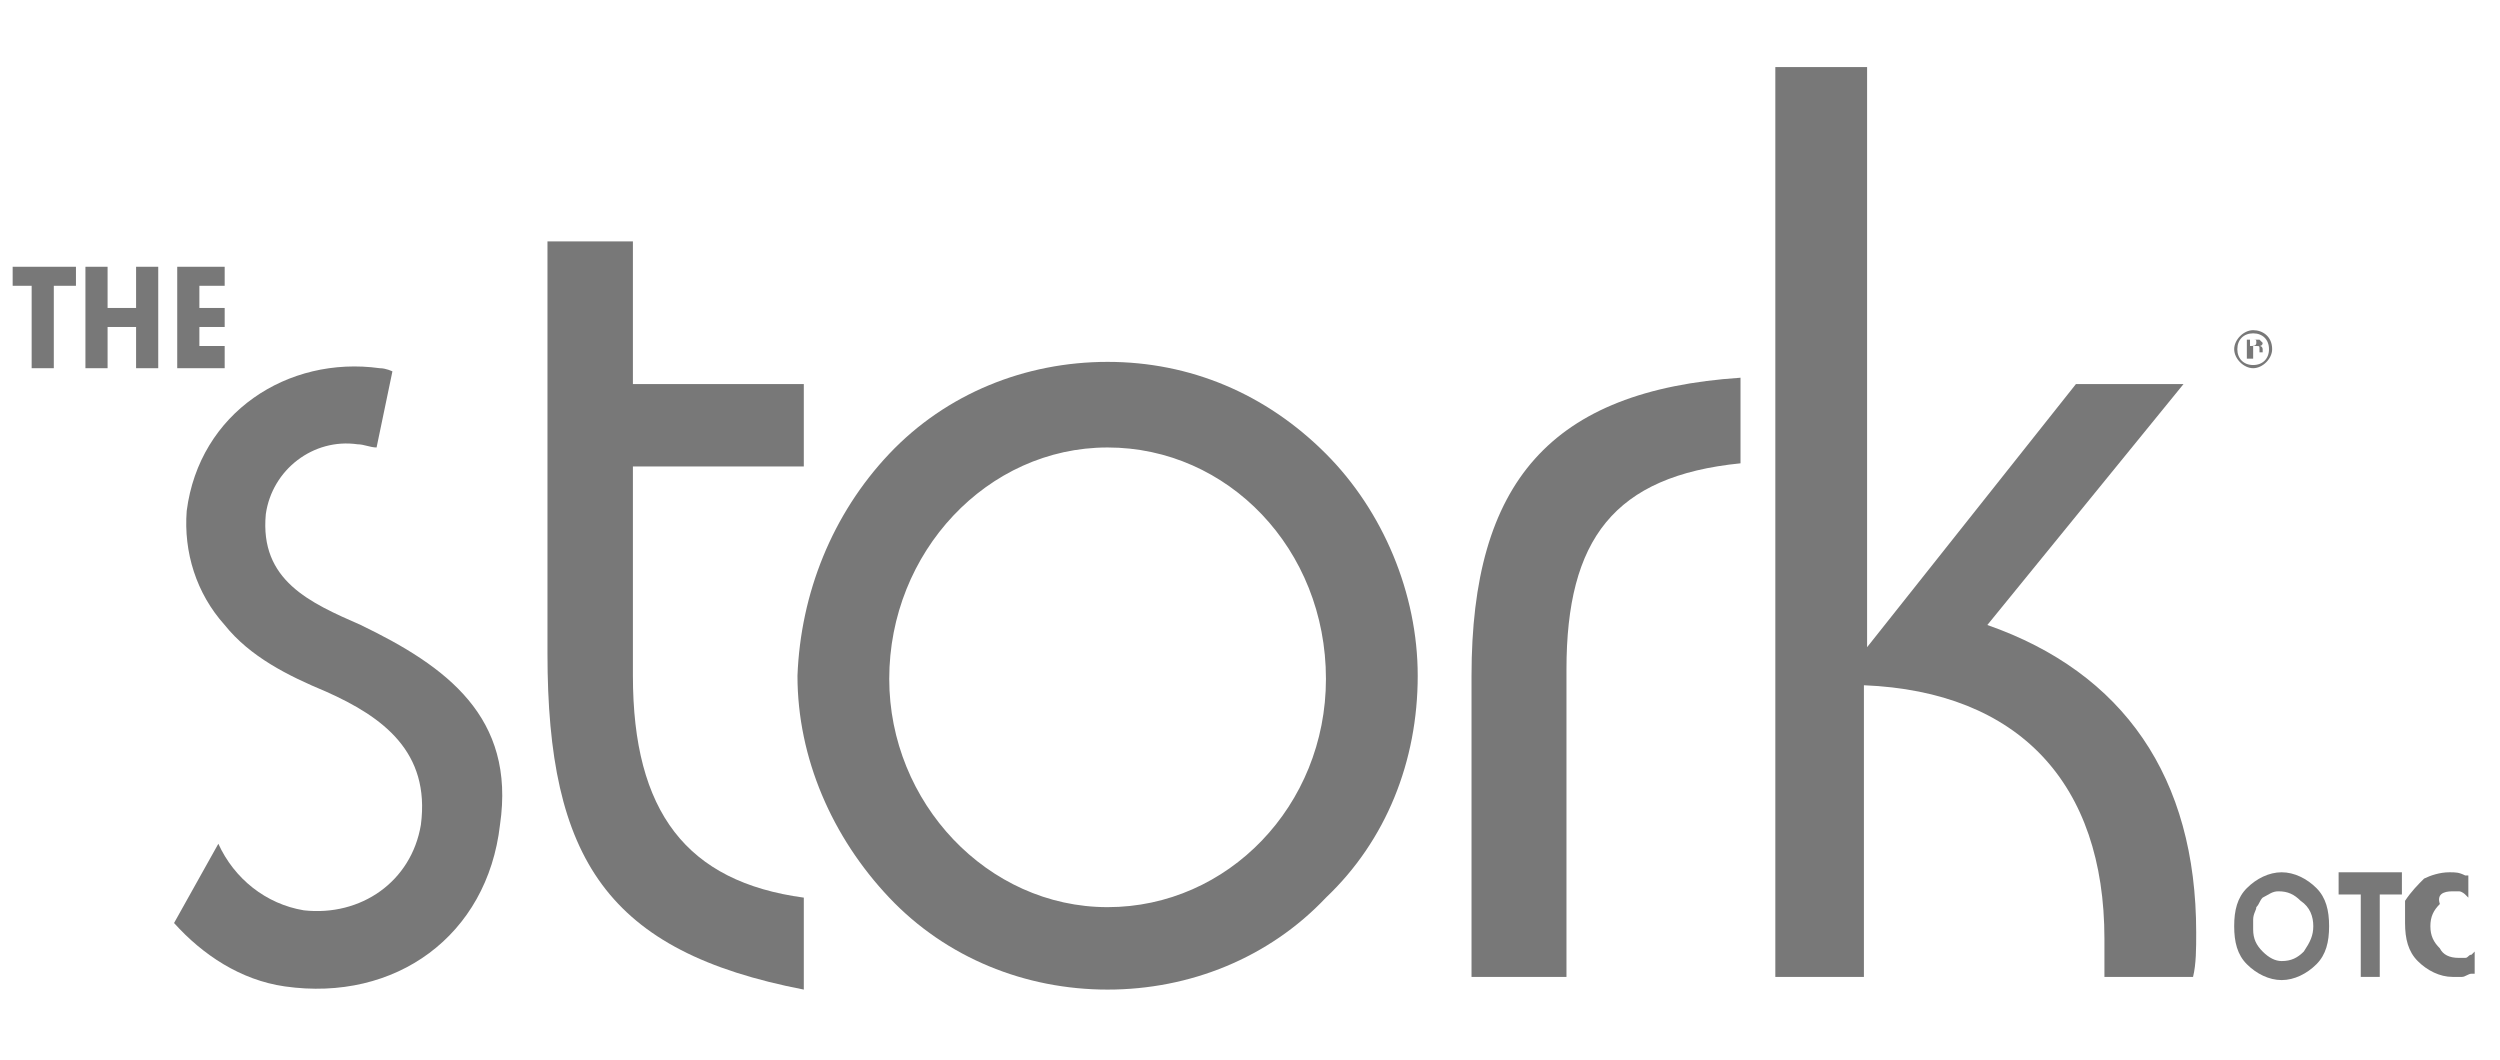
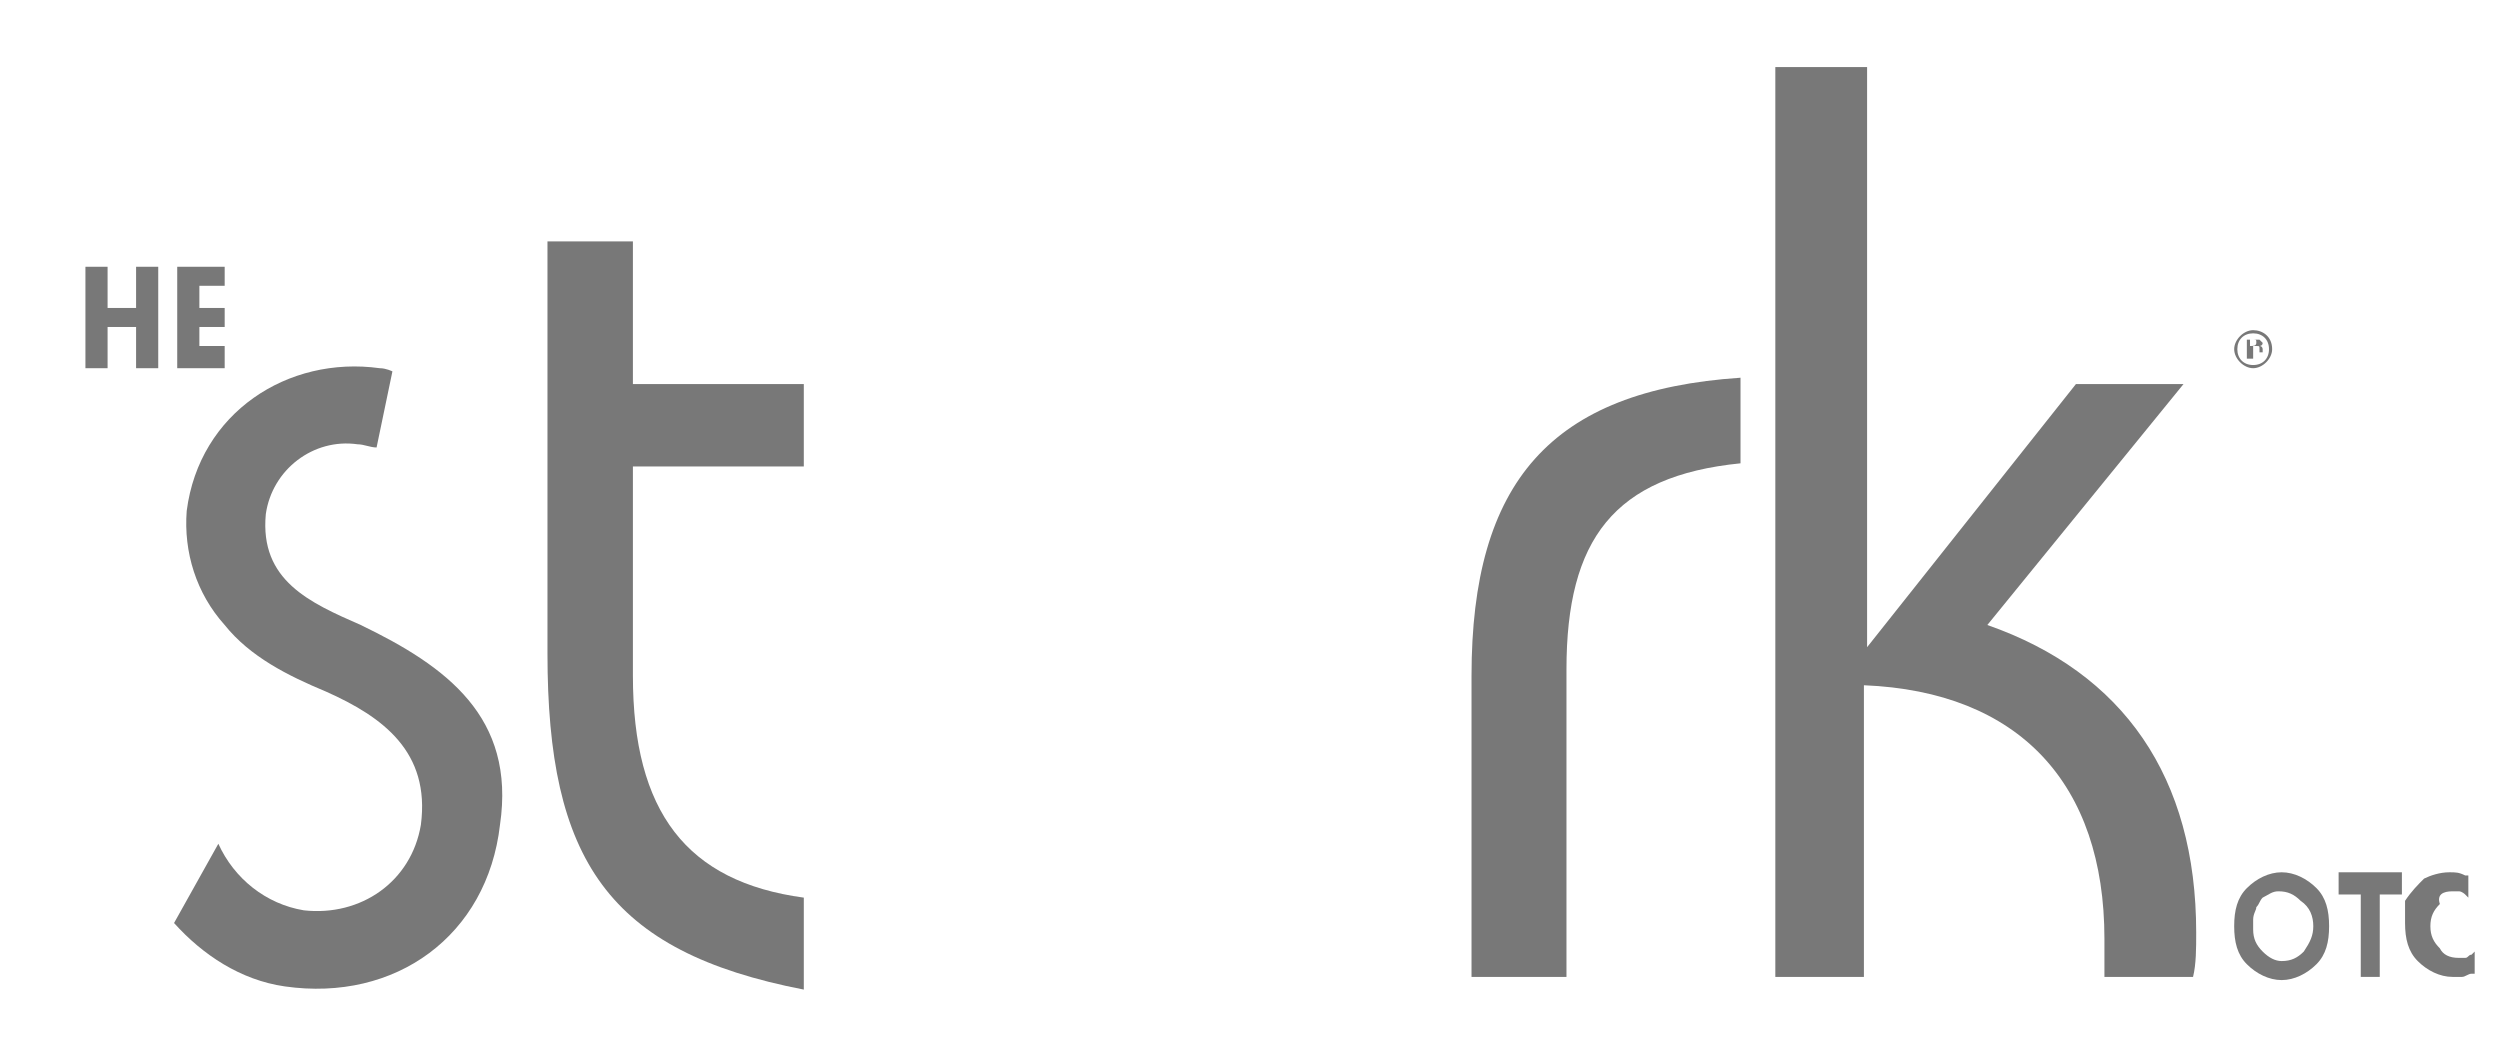
<svg xmlns="http://www.w3.org/2000/svg" width="92px" height="39px" viewBox="0 0 92 39" version="1.1">
  <title>Artboard</title>
  <desc>Created with Sketch.</desc>
  <defs />
  <g id="Page-1" stroke="none" stroke-width="1" fill="none" fill-rule="evenodd">
    <g id="Artboard" fill="#787878">
      <g id="Group" transform="translate(0, 2)">
-         <path d="M32.724,14.7 C34.82,12.483 37.732,11.317 40.759,11.317 C43.787,11.317 46.582,12.483 48.795,14.7 C50.891,16.8 52.172,19.833 52.172,22.867 C52.172,26.017 51.008,28.933 48.795,31.033 C46.699,33.25 43.787,34.417 40.759,34.417 C37.732,34.417 34.82,33.25 32.724,31.033 C30.628,28.817 29.347,25.9 29.347,22.867 C29.463,19.833 30.628,16.917 32.724,14.7 Z M40.759,31.383 C45.185,31.383 48.795,27.65 48.795,22.983 C48.795,18.2 45.185,14.467 40.759,14.467 C36.334,14.467 32.724,18.317 32.724,22.983 C32.724,27.533 36.334,31.383 40.759,31.383 Z" id="Shape" />
        <path d="M54.152,22.867 C54.152,15.75 57.063,12.367 64.051,11.9 L64.051,15.05 C59.392,15.517 57.646,17.85 57.646,22.633 L57.646,33.95 L54.152,33.95 L54.152,22.867 Z" id="Shape" />
        <path d="M65.332,0.467 L68.709,0.467 L68.709,21.817 L76.395,12.133 L80.354,12.133 L73.134,21 C78.142,22.75 80.82,26.6 80.82,32.317 C80.82,32.9 80.82,33.483 80.704,33.95 L77.443,33.95 L77.443,32.55 C77.443,26.833 74.299,23.45 68.592,23.217 L68.592,33.95 L65.332,33.95 L65.332,0.467 Z" id="Shape" />
        <path d="M13.975,11.55 C10.597,11.083 7.337,13.183 6.871,16.8 C6.754,18.317 7.22,19.833 8.268,21 C9.2,22.167 10.597,22.867 11.995,23.45 C14.091,24.383 15.838,25.667 15.489,28.35 C15.139,30.45 13.276,31.733 11.18,31.5 C9.782,31.267 8.618,30.333 8.035,29.05 L6.405,31.967 C7.453,33.133 8.851,34.067 10.481,34.3 C14.557,34.883 17.934,32.433 18.4,28.35 C18.982,24.383 16.42,22.517 13.276,21 C11.413,20.183 9.549,19.367 9.782,16.917 C10.015,15.283 11.529,14.117 13.159,14.35 C13.392,14.35 13.625,14.467 13.858,14.467 L14.441,11.667 C14.441,11.667 14.208,11.55 13.975,11.55 Z" id="Shape" />
        <path d="M20.147,22.05 L20.147,6.883 L23.291,6.883 L23.291,12.133 L29.58,12.133 L29.58,15.167 L23.291,15.167 L23.291,22.867 C23.291,27.883 25.271,30.45 29.58,31.033 L29.58,34.417 C22.359,33.017 20.147,29.633 20.147,22.05 Z" id="Shape" />
-         <polygon id="Shape" points="1.165 8.517 0.466 8.517 0.466 7.817 2.795 7.817 2.795 8.517 1.98 8.517 1.98 11.55 1.165 11.55" />
        <polygon id="Shape" points="3.144 7.817 3.959 7.817 3.959 9.333 5.008 9.333 5.008 7.817 5.823 7.817 5.823 11.55 5.008 11.55 5.008 10.033 3.959 10.033 3.959 11.55 3.144 11.55" />
        <polygon id="Shape" points="6.522 7.817 8.268 7.817 8.268 8.517 7.337 8.517 7.337 9.333 8.268 9.333 8.268 10.033 7.337 10.033 7.337 10.733 8.268 10.733 8.268 11.55 6.522 11.55" />
        <path d="M83.615,10.85 C83.615,11.2 83.266,11.55 82.916,11.55 C82.567,11.55 82.218,11.2 82.218,10.85 C82.218,10.5 82.567,10.15 82.916,10.15 C83.266,10.15 83.615,10.383 83.615,10.85 Z M82.334,10.85 C82.334,11.2 82.567,11.433 82.916,11.433 C83.266,11.433 83.499,11.2 83.499,10.85 C83.499,10.5 83.266,10.267 82.916,10.267 C82.567,10.267 82.334,10.5 82.334,10.85 Z M82.8,11.2 L82.684,11.2 L82.684,10.5 L82.916,10.5 L83.149,10.5 L83.266,10.617 C83.266,10.733 83.149,10.733 83.149,10.733 L83.149,10.733 C83.266,10.733 83.266,10.85 83.266,10.85 L83.266,10.967 L83.149,10.967 L83.149,10.85 C83.149,10.733 83.149,10.733 83.033,10.733 L82.916,10.733 L82.916,11.2 L82.8,11.2 Z M82.8,10.733 L82.8,10.733 C82.916,10.733 83.033,10.733 83.033,10.617 C83.033,10.5 83.033,10.5 82.916,10.5 L82.8,10.5 L82.8,10.733 L82.8,10.733 Z" id="Shape" />
        <path d="M85.246,30.683 C84.896,30.333 84.43,30.1 83.965,30.1 C83.499,30.1 83.033,30.333 82.684,30.683 C82.334,31.033 82.218,31.5 82.218,32.083 C82.218,32.667 82.334,33.133 82.684,33.483 C83.033,33.833 83.499,34.067 83.965,34.067 C84.43,34.067 84.896,33.833 85.246,33.483 C85.595,33.133 85.711,32.667 85.711,32.083 C85.711,31.5 85.595,31.033 85.246,30.683 Z M85.129,32.083 C85.129,32.433 85.013,32.667 84.78,33.017 C84.547,33.25 84.314,33.367 83.965,33.367 C83.732,33.367 83.499,33.25 83.266,33.017 C83.033,32.783 82.916,32.55 82.916,32.2 L82.916,32.083 L82.916,31.85 C82.916,31.617 83.033,31.5 83.033,31.383 C83.149,31.267 83.149,31.15 83.266,31.033 C83.499,30.917 83.615,30.8 83.848,30.8 C84.197,30.8 84.43,30.917 84.663,31.15 C85.013,31.383 85.129,31.733 85.129,32.083 Z" id="Shape" />
        <path d="M86.061,30.1 L86.061,30.917 L86.876,30.917 L86.876,30.917 L86.876,33.95 L87.575,33.95 L87.575,30.917 L88.39,30.917 L88.39,30.1 L86.061,30.1 Z" id="Shape" />
        <path d="M90.253,30.8 L90.486,30.8 C90.603,30.8 90.719,30.917 90.719,30.917 L90.835,31.033 L90.835,30.217 L90.719,30.217 C90.486,30.1 90.37,30.1 90.137,30.1 C89.787,30.1 89.438,30.217 89.205,30.333 C88.972,30.567 88.739,30.8 88.506,31.15 C88.506,31.383 88.506,31.733 88.506,31.967 C88.506,32.55 88.623,33.017 88.972,33.367 C89.322,33.717 89.787,33.95 90.253,33.95 L90.603,33.95 C90.719,33.95 90.835,33.833 90.952,33.833 L91.068,33.833 L91.068,33.017 L90.952,33.133 C90.835,33.133 90.835,33.25 90.719,33.25 L90.486,33.25 C90.137,33.25 89.904,33.133 89.787,32.9 C89.554,32.667 89.438,32.433 89.438,32.083 C89.438,31.733 89.554,31.5 89.787,31.267 C89.671,30.917 89.904,30.8 90.253,30.8 Z" id="Shape" />
      </g>
    </g>
  </g>
</svg>